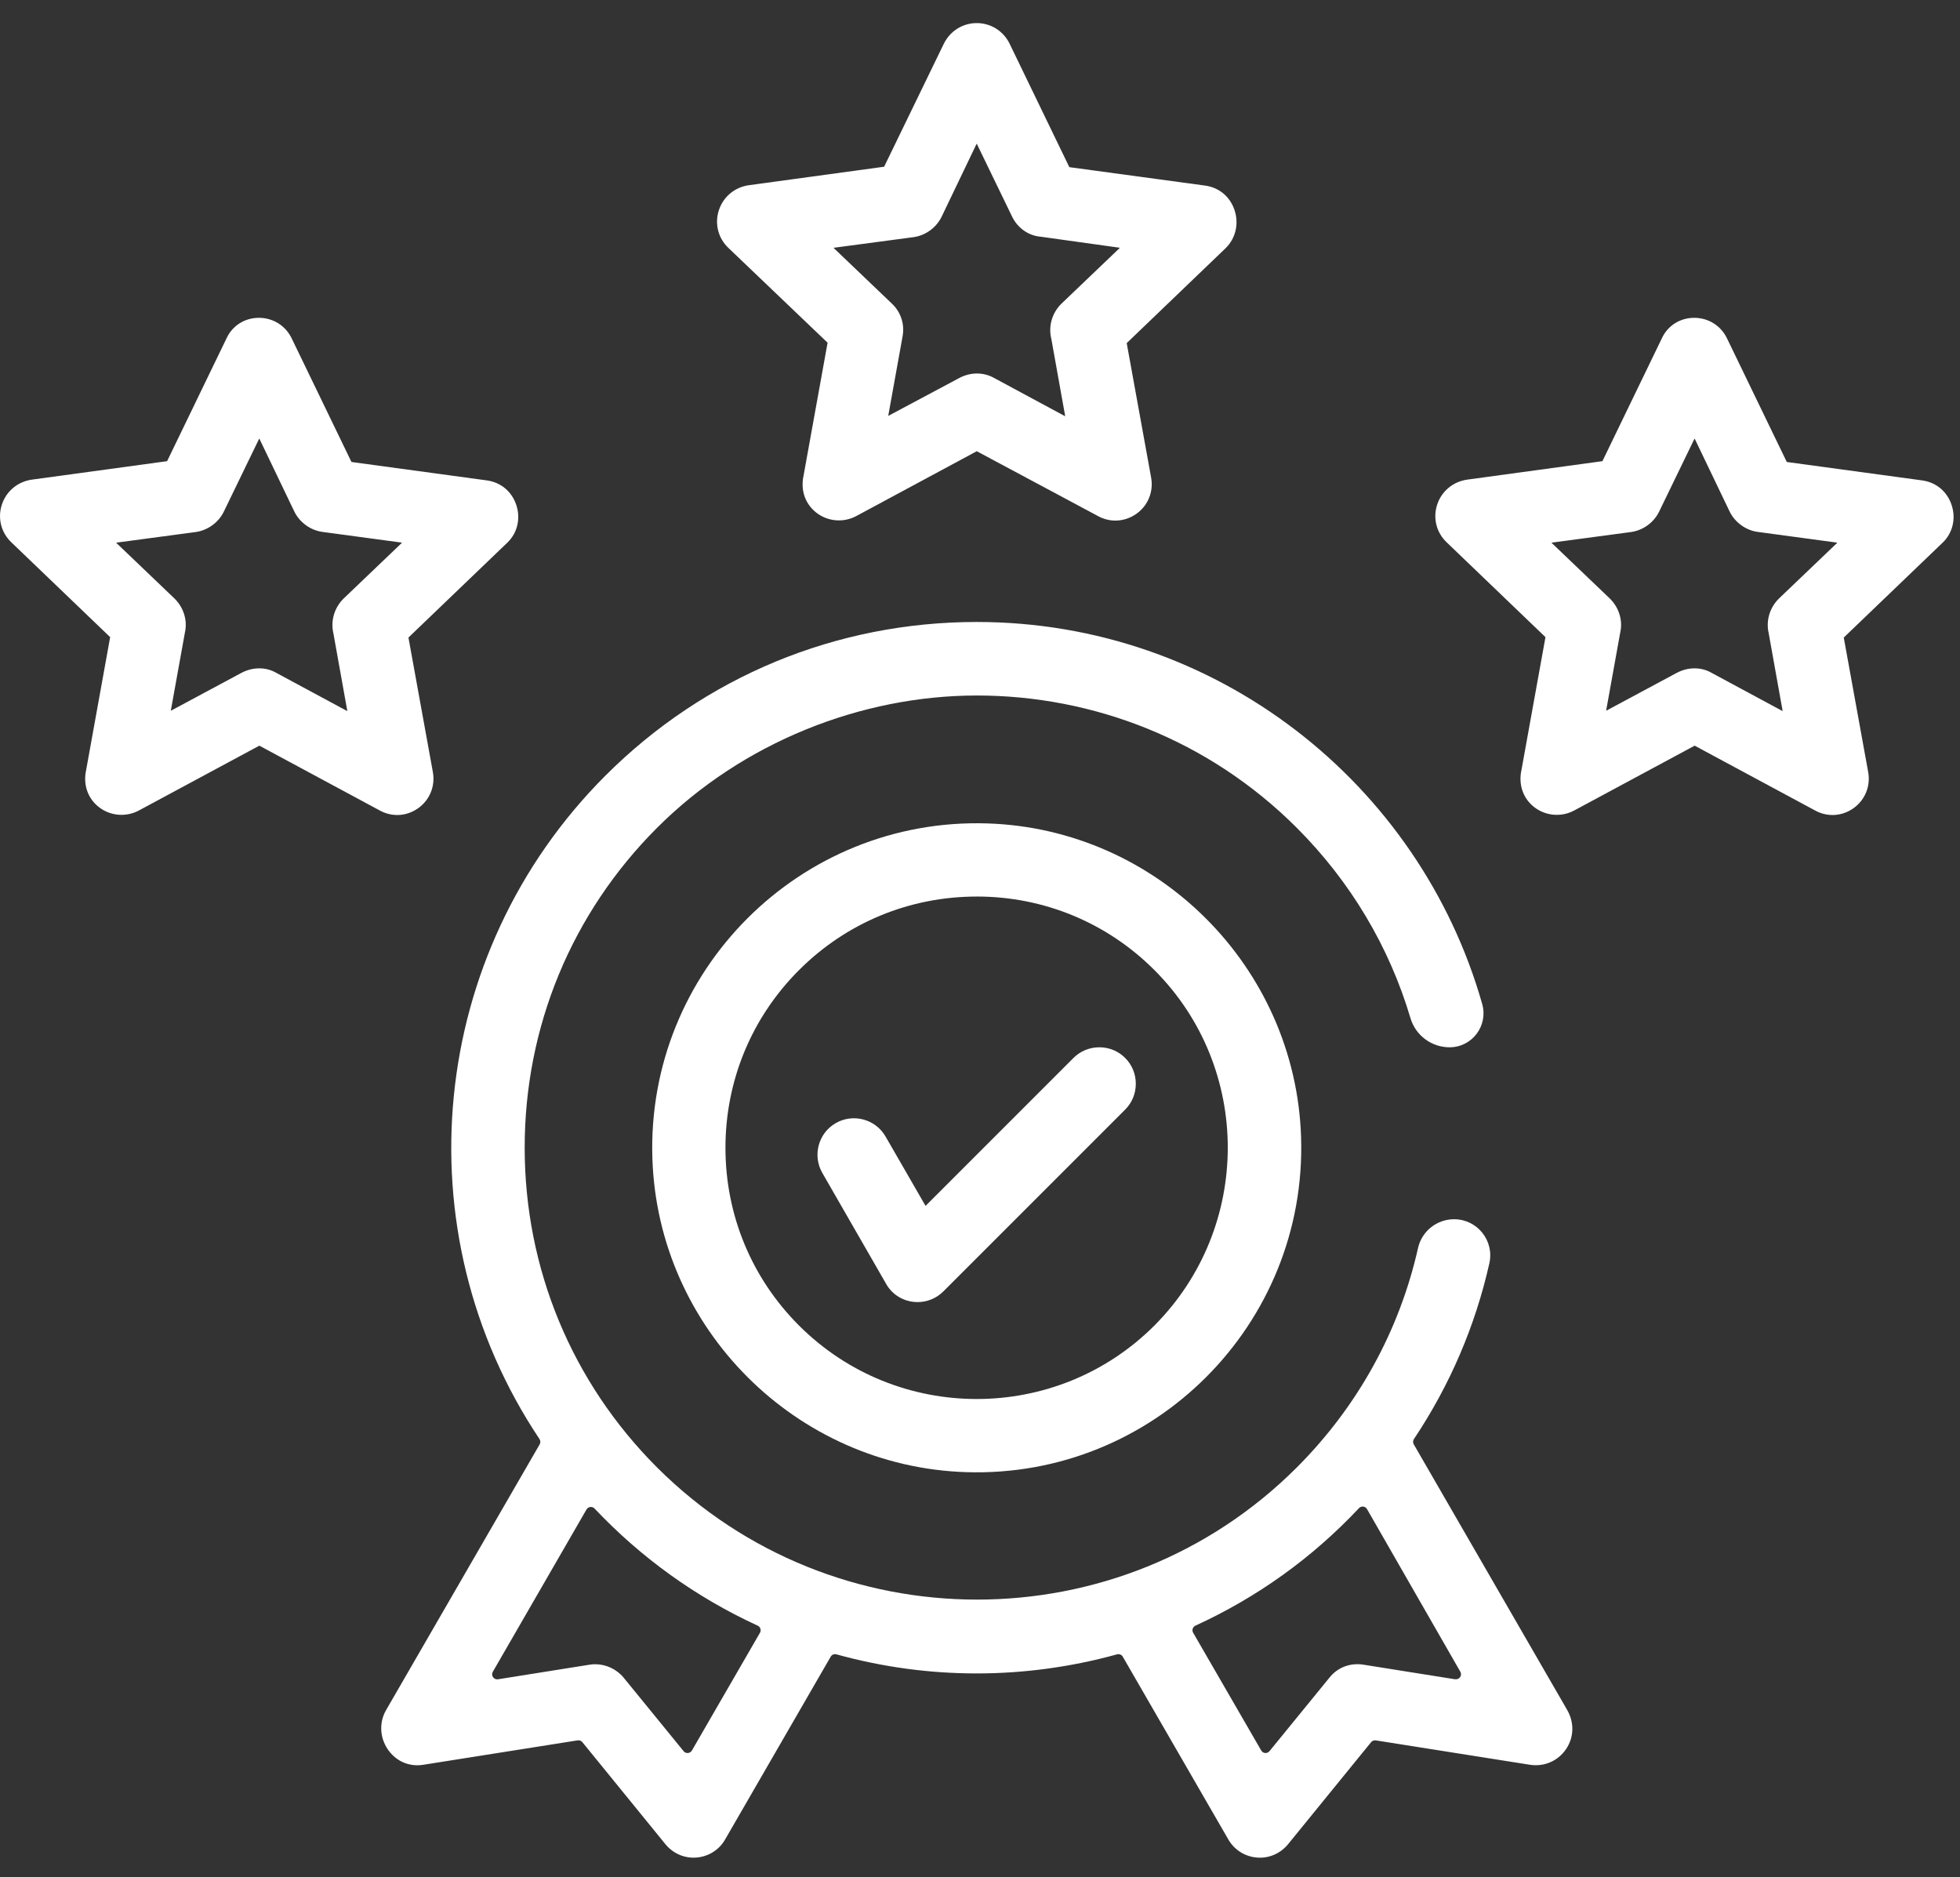
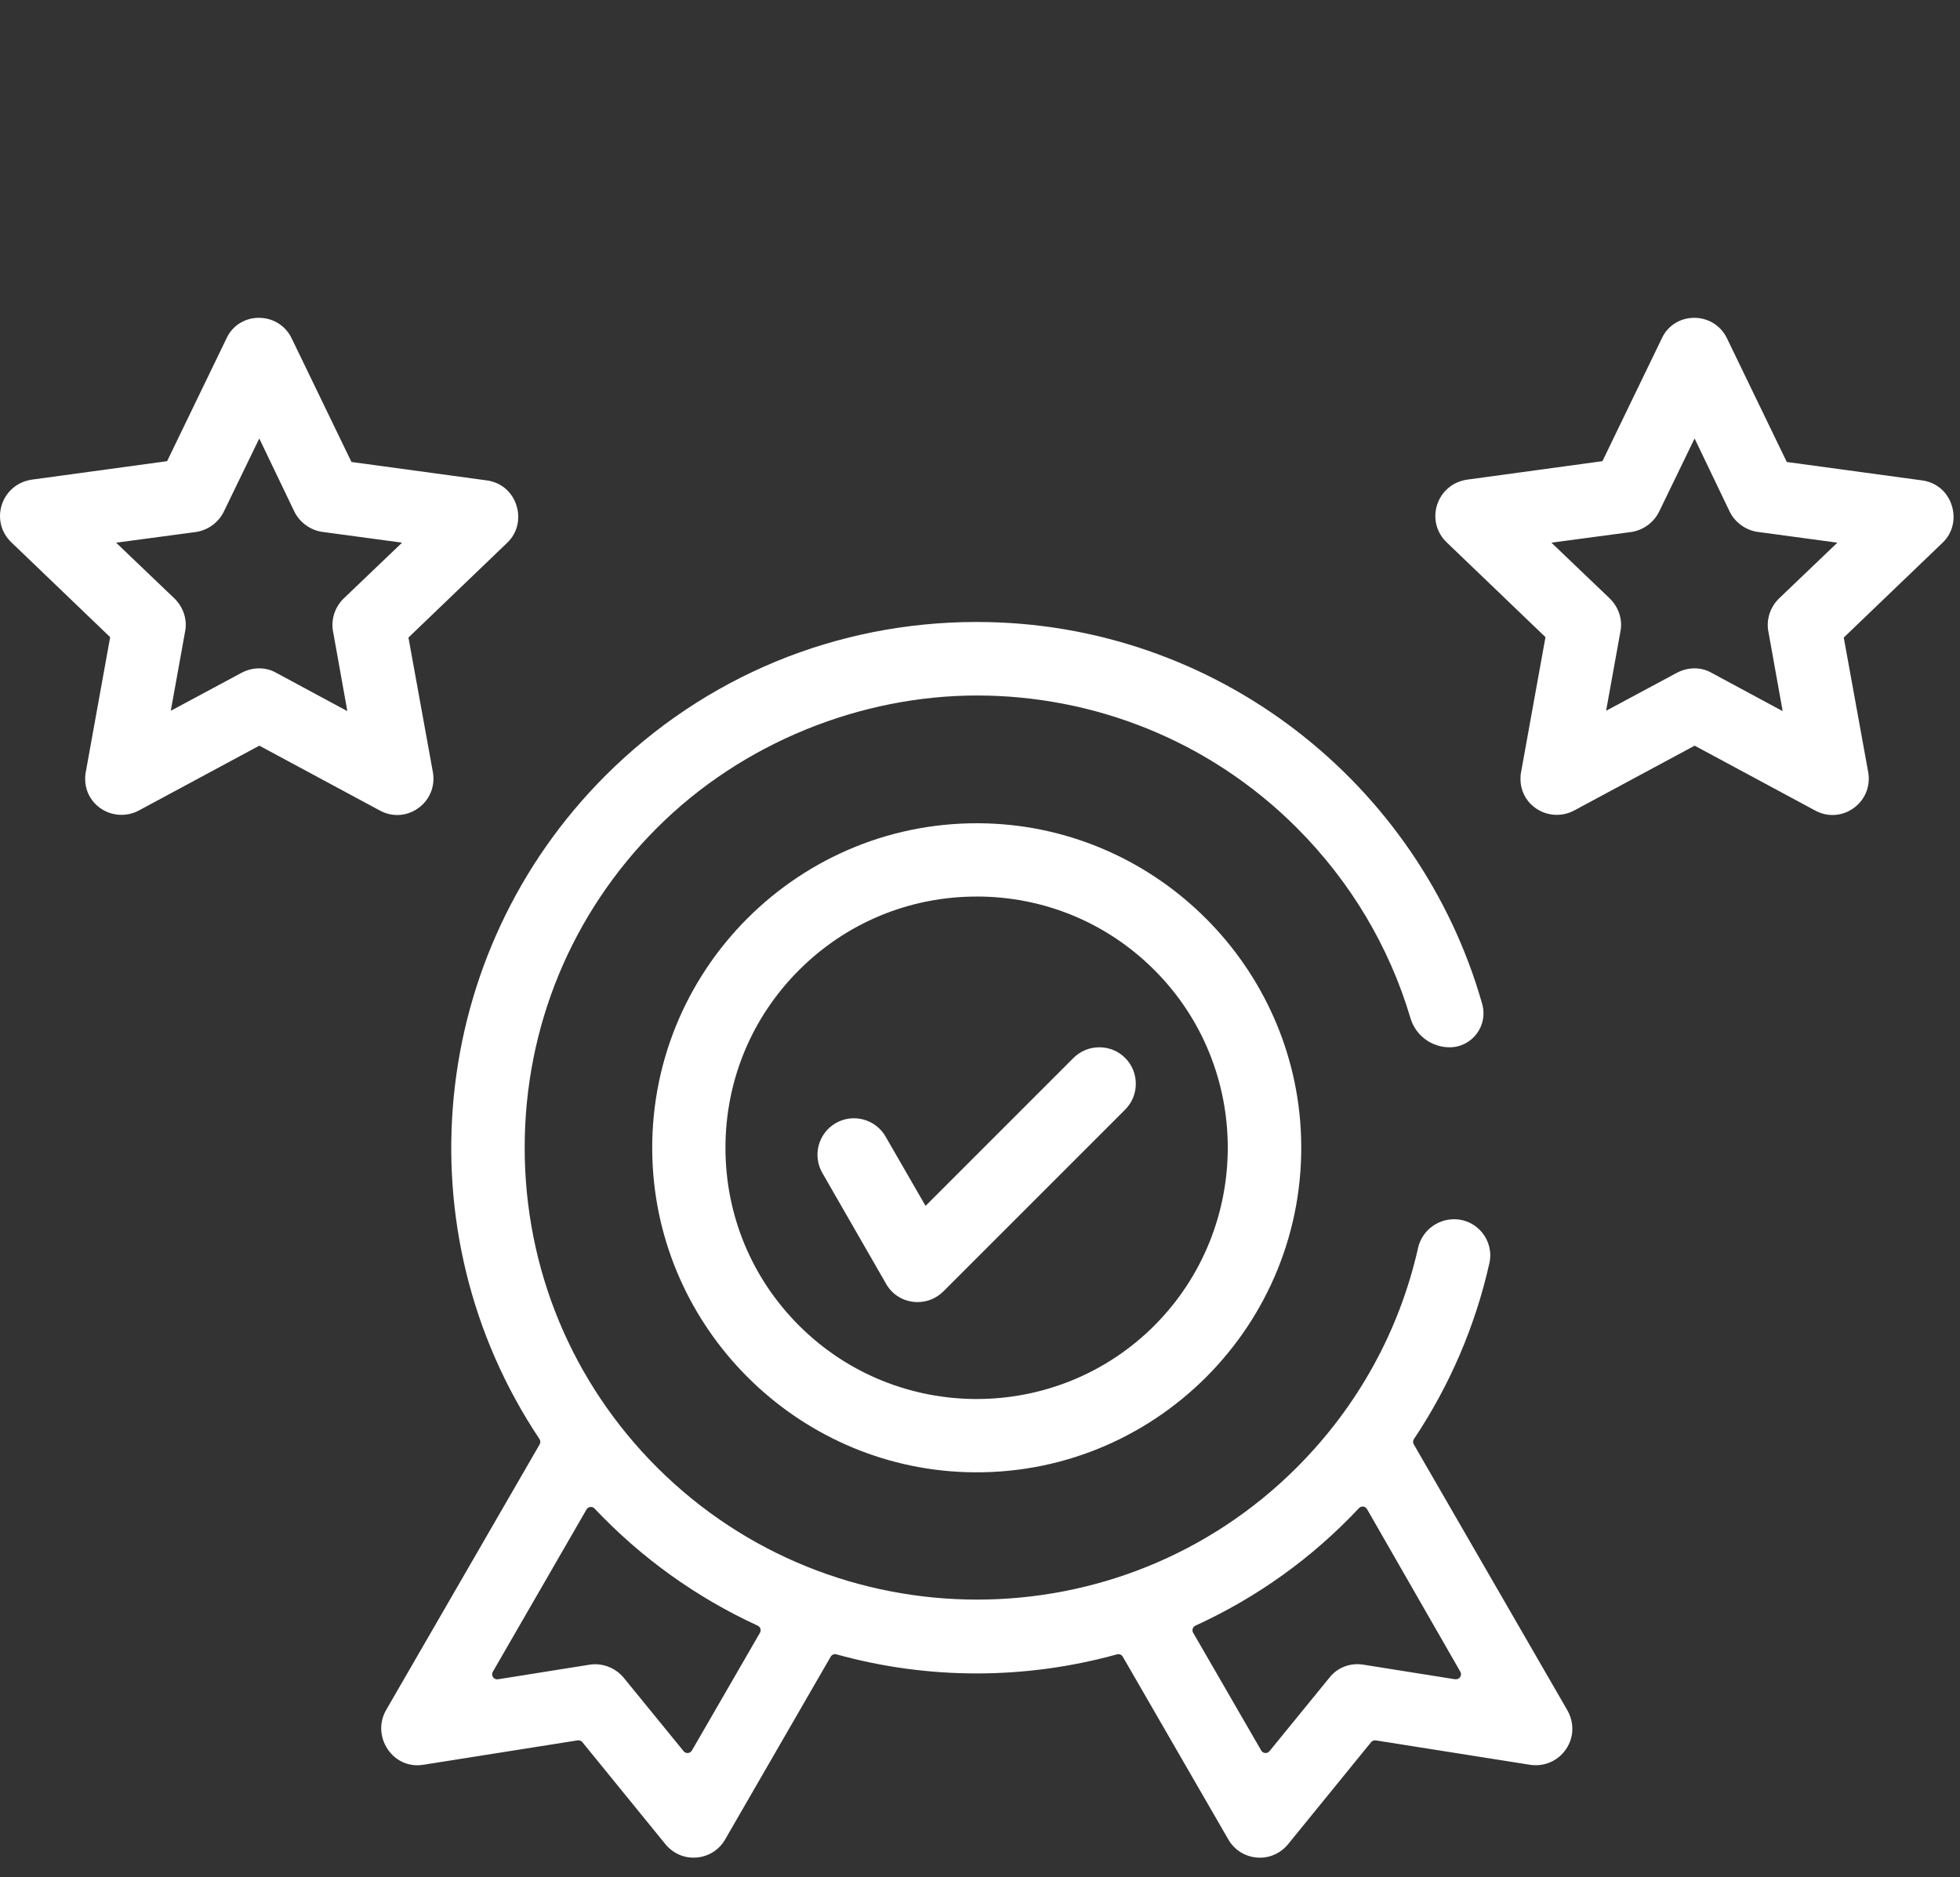
<svg xmlns="http://www.w3.org/2000/svg" id="svg2205" viewBox="0 0 725.34 694.6">
  <rect x="0" y="0" width="725.34" height="694.6" fill="#333333" stroke="none" />
  <defs>
    <style>
      .cls-1 {
        fill: #fff;
      }
    </style>
  </defs>
-   <path class="cls-1" d="M306.24,126.79s.02.04.02.06l-8.87,49.08c-1.22,5.47.6,10.66,4.85,13.89,4.21,3.2,9.96,3.65,14.64,1.15l44.56-23.98s.04,0,.06,0l44.84,23.98c2.03,1.12,4.24,1.67,6.44,1.67,2.74,0,5.47-.86,7.83-2.55,4.26-3.06,6.33-8.18,5.39-13.35l-9.03-49.74s0-.04.02-.06l36.58-35.1c3.71-3.63,4.98-9.03,3.3-14.08-1.66-5-5.74-8.4-10.92-9.09l-50.19-6.81s-.04-.02-.05-.04l-22.06-45.6c-2.28-4.72-6.93-7.66-12.14-7.68h-.05c-5.19,0-9.86,2.93-12.19,7.67l-22.06,45.45s-.03.03-.05.04l-49.88,6.81c-5.3.7-9.6,4.25-11.24,9.26-1.63,4.98-.3,10.31,3.48,13.93l36.72,35.09h0ZM389.03,125.2l5.15,28.71c0,.05-.05.1-.1.07l-26.17-14.1c-1.98-1.11-4.15-1.67-6.35-1.67s-4.42.55-6.53,1.65l-26.2,13.98s-.11-.02-.1-.07l5.29-29.32c.82-4.45-.64-8.95-3.9-12.04l-21.57-20.62s-.02-.11.04-.11l29.6-3.94c4.43-.66,8.38-3.57,10.31-7.61l12.89-26.87s.09-.05.12,0l13.03,26.88c2.05,4.27,6.16,7.13,10.63,7.46l29.15,4.07s.08.07.04.11l-21.62,20.66c-3.4,3.39-4.78,8.19-3.73,12.76h.02Z" />
  <g>
    <path class="cls-1" d="M146.97,301.6c2.74,0,5.47-.86,7.83-2.55,4.26-3.06,6.33-8.18,5.39-13.35l-9.03-49.74s0-.04.02-.06l36.57-35.09c3.7-3.54,4.98-8.85,3.34-13.87-1.64-5.04-5.74-8.47-10.95-9.17l-50.04-6.81s-.04-.02-.05-.04l-22.05-45.59c-2.22-4.75-6.88-7.71-12.16-7.72h-.05c-5.15,0-9.7,2.84-11.87,7.41l-22.06,45.6s-.03.03-.05.04l-49.88,6.81c-5.29.7-9.6,4.25-11.24,9.26-1.63,4.98-.3,10.31,3.48,13.93l36.57,35.09s.02.04.02.06l-8.87,49.08c-1.22,5.47.6,10.66,4.85,13.89,4.21,3.2,9.96,3.65,14.64,1.15l44.56-23.98s.04-.01.06,0l44.55,23.97c2.03,1.12,4.24,1.67,6.44,1.67h-.02ZM68.53,233.57c.8-4.3-.65-8.8-3.9-12.04l-21.57-20.62s-.02-.11.04-.11l29.45-3.94c4.43-.66,8.38-3.57,10.31-7.6l13.03-26.88s.09-.05.12,0l12.89,26.87h0c1.97,4.11,6.16,7.09,10.63,7.61l29.13,3.93c.05,0,.08.07.04.11l-21.6,20.65c-3.4,3.4-4.78,8.19-3.73,12.76l5.15,28.71s-.05.1-.1.07l-26.15-14.09c-1.92-1.12-4.1-1.68-6.32-1.68s-4.46.55-6.58,1.66l-26.04,13.97s-.11-.02-.1-.07l5.29-29.31h.01Z" />
    <path class="cls-1" d="M678.14,301.6c2.74,0,5.47-.86,7.83-2.55,4.26-3.06,6.33-8.18,5.39-13.35l-9.03-49.74s0-.04.02-.06l36.57-35.09c3.7-3.54,4.98-8.85,3.34-13.87-1.64-5.04-5.74-8.47-10.95-9.17l-50.04-6.81s-.04-.02-.05-.04l-22.05-45.59c-2.22-4.75-6.88-7.71-12.16-7.72h-.05c-5.15,0-9.7,2.84-11.87,7.41l-22.06,45.6s-.03.03-.05.04l-49.88,6.81c-5.29.7-9.6,4.25-11.24,9.26-1.63,4.98-.3,10.31,3.48,13.93l36.57,35.09s.02.04.02.06l-8.87,49.08c-1.22,5.47.6,10.66,4.85,13.89,4.21,3.2,9.96,3.65,14.64,1.15l44.56-23.98s.04-.01.06,0l44.55,23.97c2.03,1.12,4.24,1.67,6.44,1.67h-.02ZM599.7,233.57c.8-4.3-.65-8.8-3.9-12.04l-21.57-20.62s-.02-.11.04-.11l29.45-3.94c4.43-.66,8.38-3.57,10.31-7.6l13.03-26.88s.09-.05.12,0l12.89,26.87h0c1.97,4.11,6.16,7.09,10.63,7.61l29.13,3.93s.08.07.04.11l-21.6,20.65c-3.4,3.4-4.78,8.19-3.73,12.76l5.15,28.71s-.05.1-.1.07l-26.15-14.09c-1.92-1.12-4.1-1.68-6.32-1.68s-4.46.55-6.58,1.66l-26.04,13.97s-.11-.02-.1-.07l5.29-29.31h0Z" />
  </g>
  <g>
    <path class="cls-1" d="M365.45,304.71c-69.36-2.26-126.27,54.65-124.02,124.01,2.05,62.93,53.12,114,116.05,116.05,69.36,2.26,126.27-54.65,124.01-124.01-2.05-62.93-53.12-114-116.05-116.05h0ZM361.46,331.76c24.86,0,48.21,9.67,65.76,27.22,36.19,36.19,36.19,95.19,0,131.53-36.26,36.26-95.26,36.26-131.53,0-17.55-17.55-27.22-40.91-27.22-65.76s9.67-48.21,27.22-65.76c17.55-17.55,40.91-27.22,65.76-27.22h0Z" />
    <path class="cls-1" d="M327.95,475.16c2.09,3.62,5.68,6.02,9.85,6.56.6.08,1.2.12,1.79.12,3.56,0,6.96-1.4,9.53-3.96l67.27-67.27c2.54-2.54,3.94-5.94,3.94-9.56s-1.4-7.02-3.94-9.56-5.94-3.94-9.56-3.94-7.02,1.4-9.56,3.94l-54.69,54.69s-.08.02-.1-.01l-14.78-25.63c-3.73-6.44-12.01-8.64-18.45-4.91s-8.64,12.01-4.91,18.45l23.63,41.09h-.02Z" />
    <path class="cls-1" d="M523.19,534.47c-.35-.61-.33-1.37.07-1.96,13.32-19.92,22.72-41.91,27.91-65.03,1.88-8.36-4.48-16.3-13.05-16.3h0c-6.38,0-11.94,4.41-13.34,10.64-6.88,30.53-22.22,58.56-44.88,81.22-65.19,65.19-171.39,65.19-236.73,0-31.6-31.6-49-73.63-49-118.36s17.4-86.77,49-118.36c31.6-31.59,75.5-48.95,118.36-48.95s85.73,16.32,118.36,48.95c19.97,19.97,34.27,44.11,42.09,70.46,1.9,6.4,7.8,10.77,14.47,10.77h0c8.34,0,14.35-7.99,12.07-16.02-23.15-81.5-98.25-141.37-187.07-141.37-51.94,0-100.74,20.2-137.42,56.88-65.66,65.66-75.77,168.57-24.38,245.48.39.59.42,1.35.07,1.96l-56.9,98.44c-2.58,4.6-2.28,10.19.8,14.59,3.02,4.32,7.92,6.39,13.08,5.54l57.08-9.03c.66-.1,1.32.15,1.74.67l30.36,37.3c2.9,3.77,7.2,5.74,11.79,5.4,4.51-.33,8.52-2.86,10.72-6.77l39.03-67.57c.42-.74,1.29-1.08,2.11-.86,33.96,9.42,69.76,9.42,103.86,0,.82-.23,1.68.12,2.11.86l39.02,67.56c2.21,3.92,6.22,6.46,10.73,6.79.33.02.67.04,1,.04,4.21,0,8.1-1.95,10.77-5.41l30.38-37.33c.42-.52,1.08-.77,1.74-.67l57.09,9.03c5.27.8,10.4-1.44,13.35-5.84,2.99-4.45,3.07-9.98.21-14.76l-56.59-97.97v-.02ZM256.05,647.78c-.65,1.13-2.24,1.26-3.06.25l-22.21-27.23c-2.59-3.14-6.55-4.95-10.52-4.95-.77,0-1.55.07-2.31.21l-33.66,5.36c-1.55.25-2.7-1.42-1.91-2.78l34.67-60.06c.63-1.08,2.11-1.25,2.98-.34,17.3,18.29,37.58,32.85,60.37,43.34,1,.46,1.39,1.67.84,2.63l-25.19,43.58h0ZM538.51,621.42l-33.65-5.36c-5-.89-9.81.89-12.86,4.74l-22.2,27.22c-.83,1.01-2.41.89-3.06-.25l-25.19-43.57c-.55-.95-.16-2.17.85-2.63,22.92-10.5,43.25-25.1,60.51-43.47.86-.92,2.36-.75,2.98.34l34.54,60.19c.78,1.36-.36,3.02-1.91,2.77v.02Z" />
  </g>
</svg>